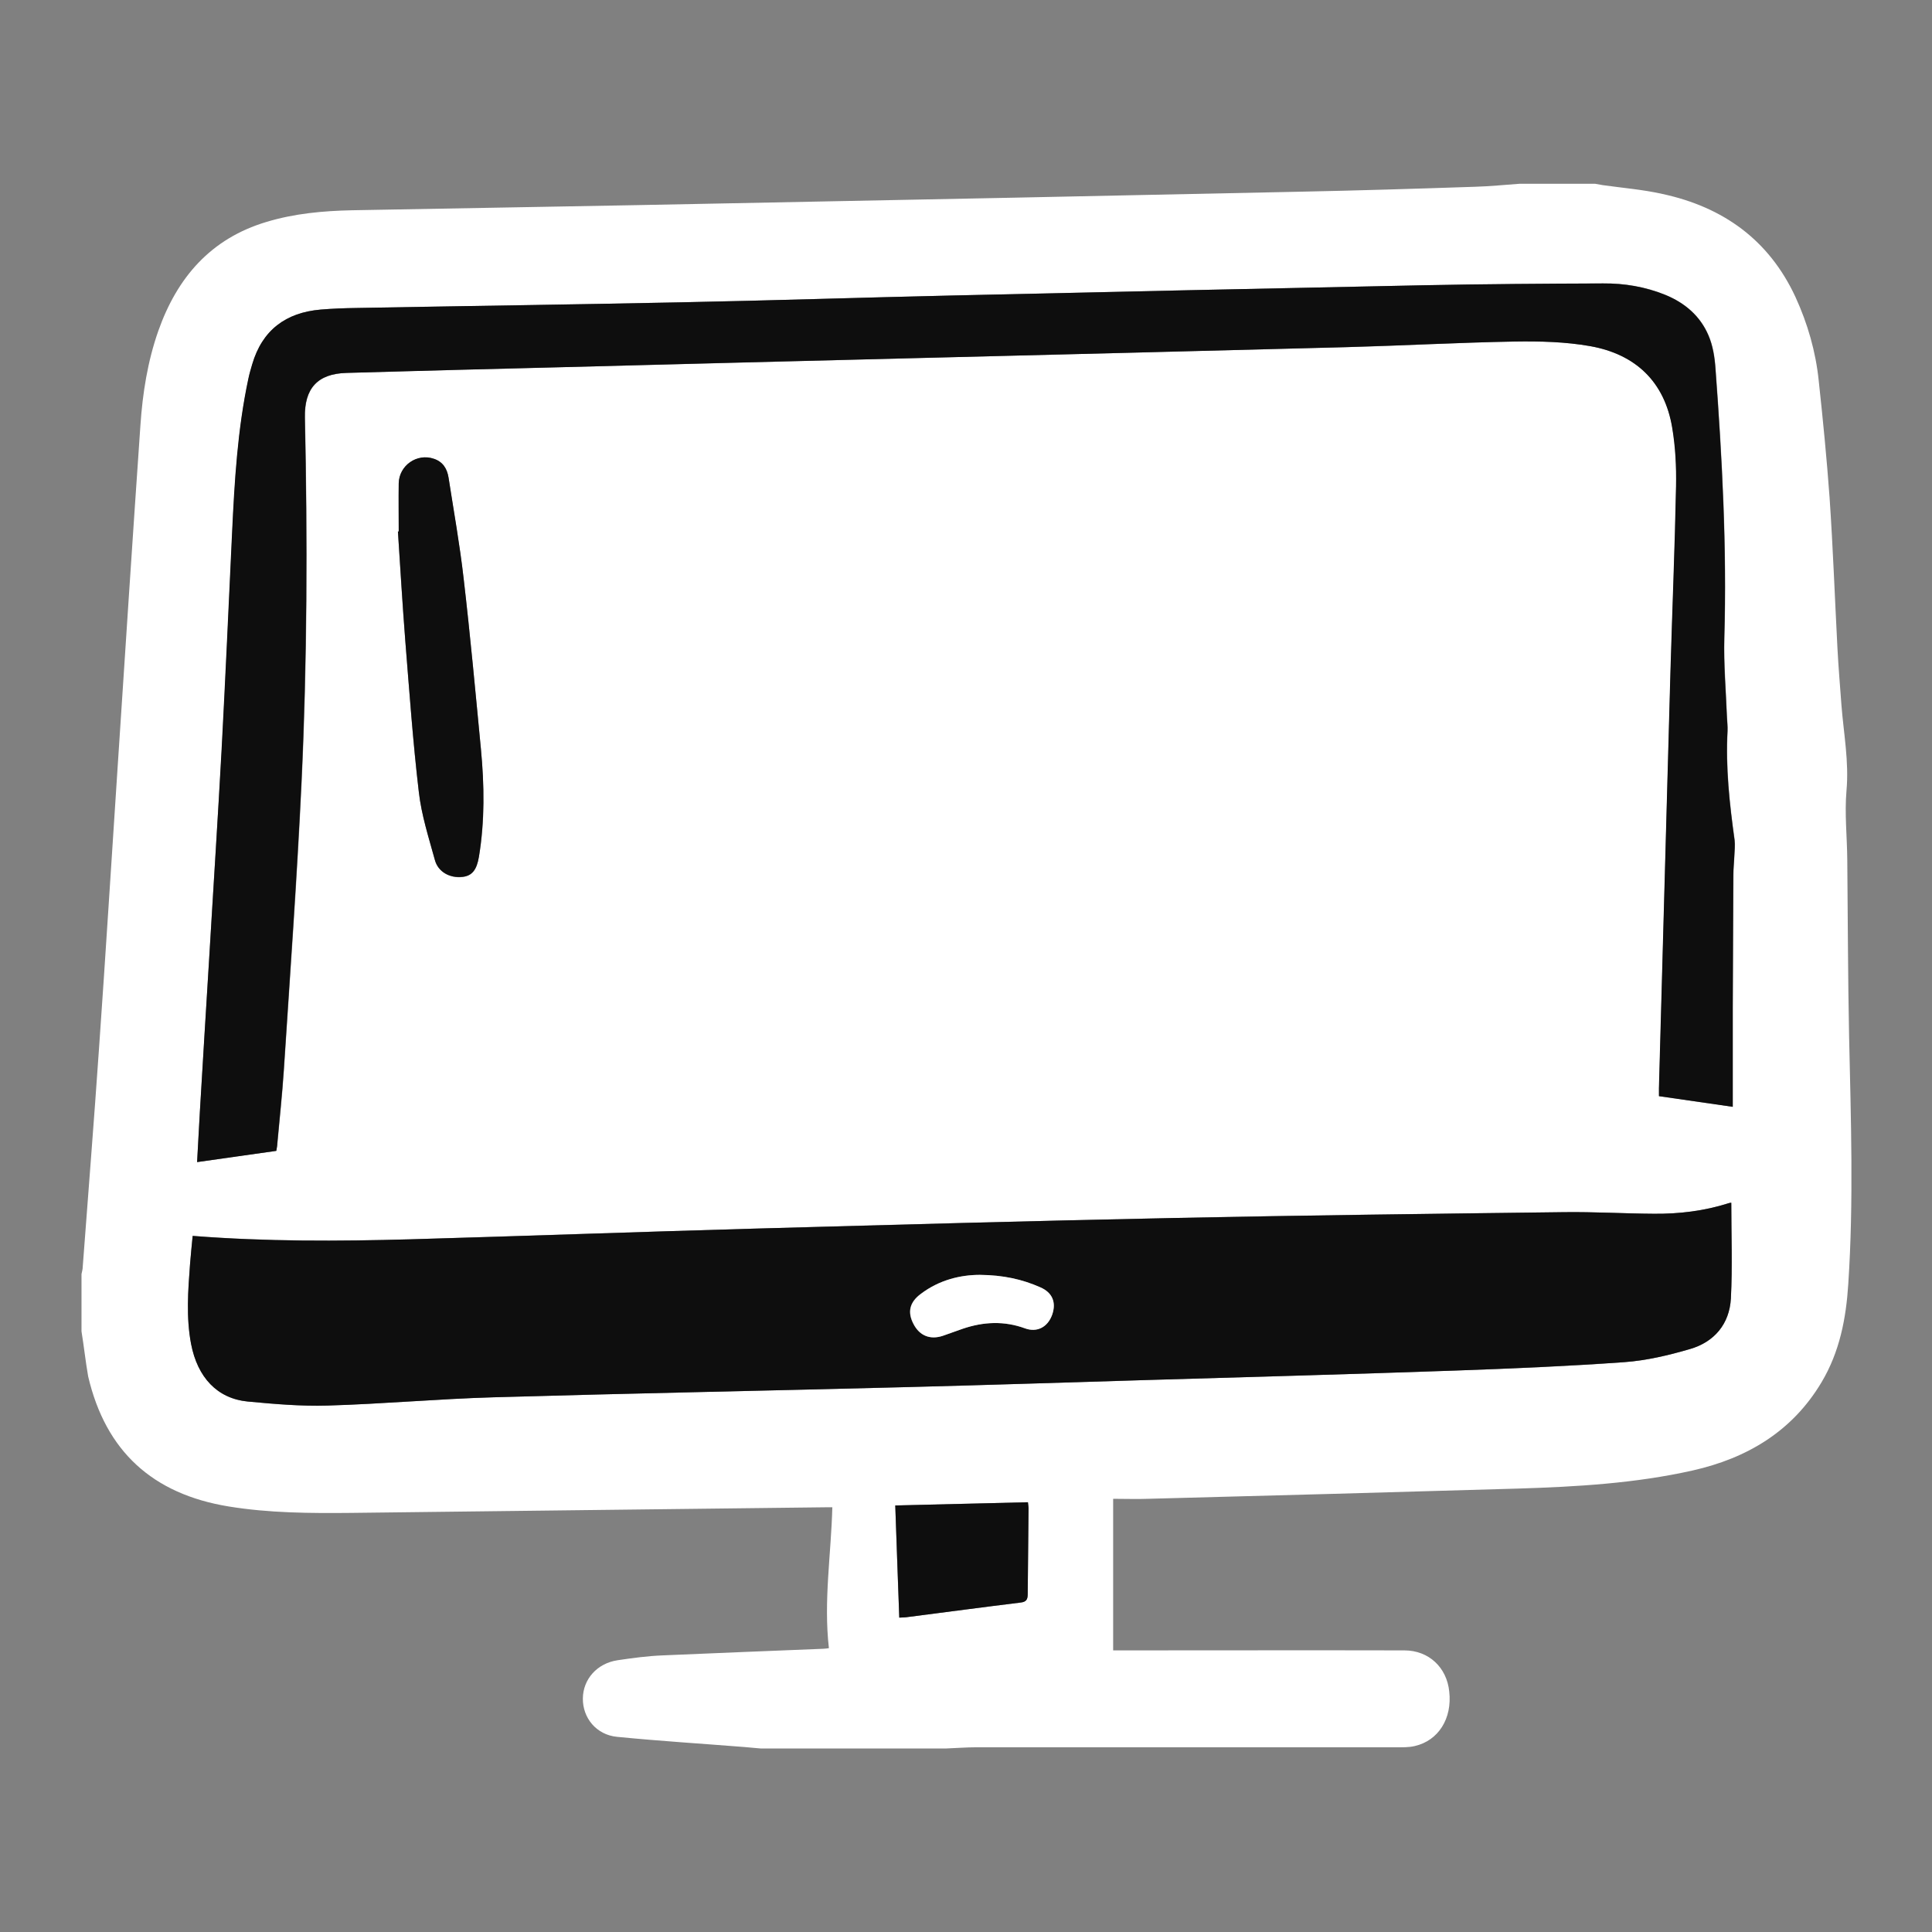
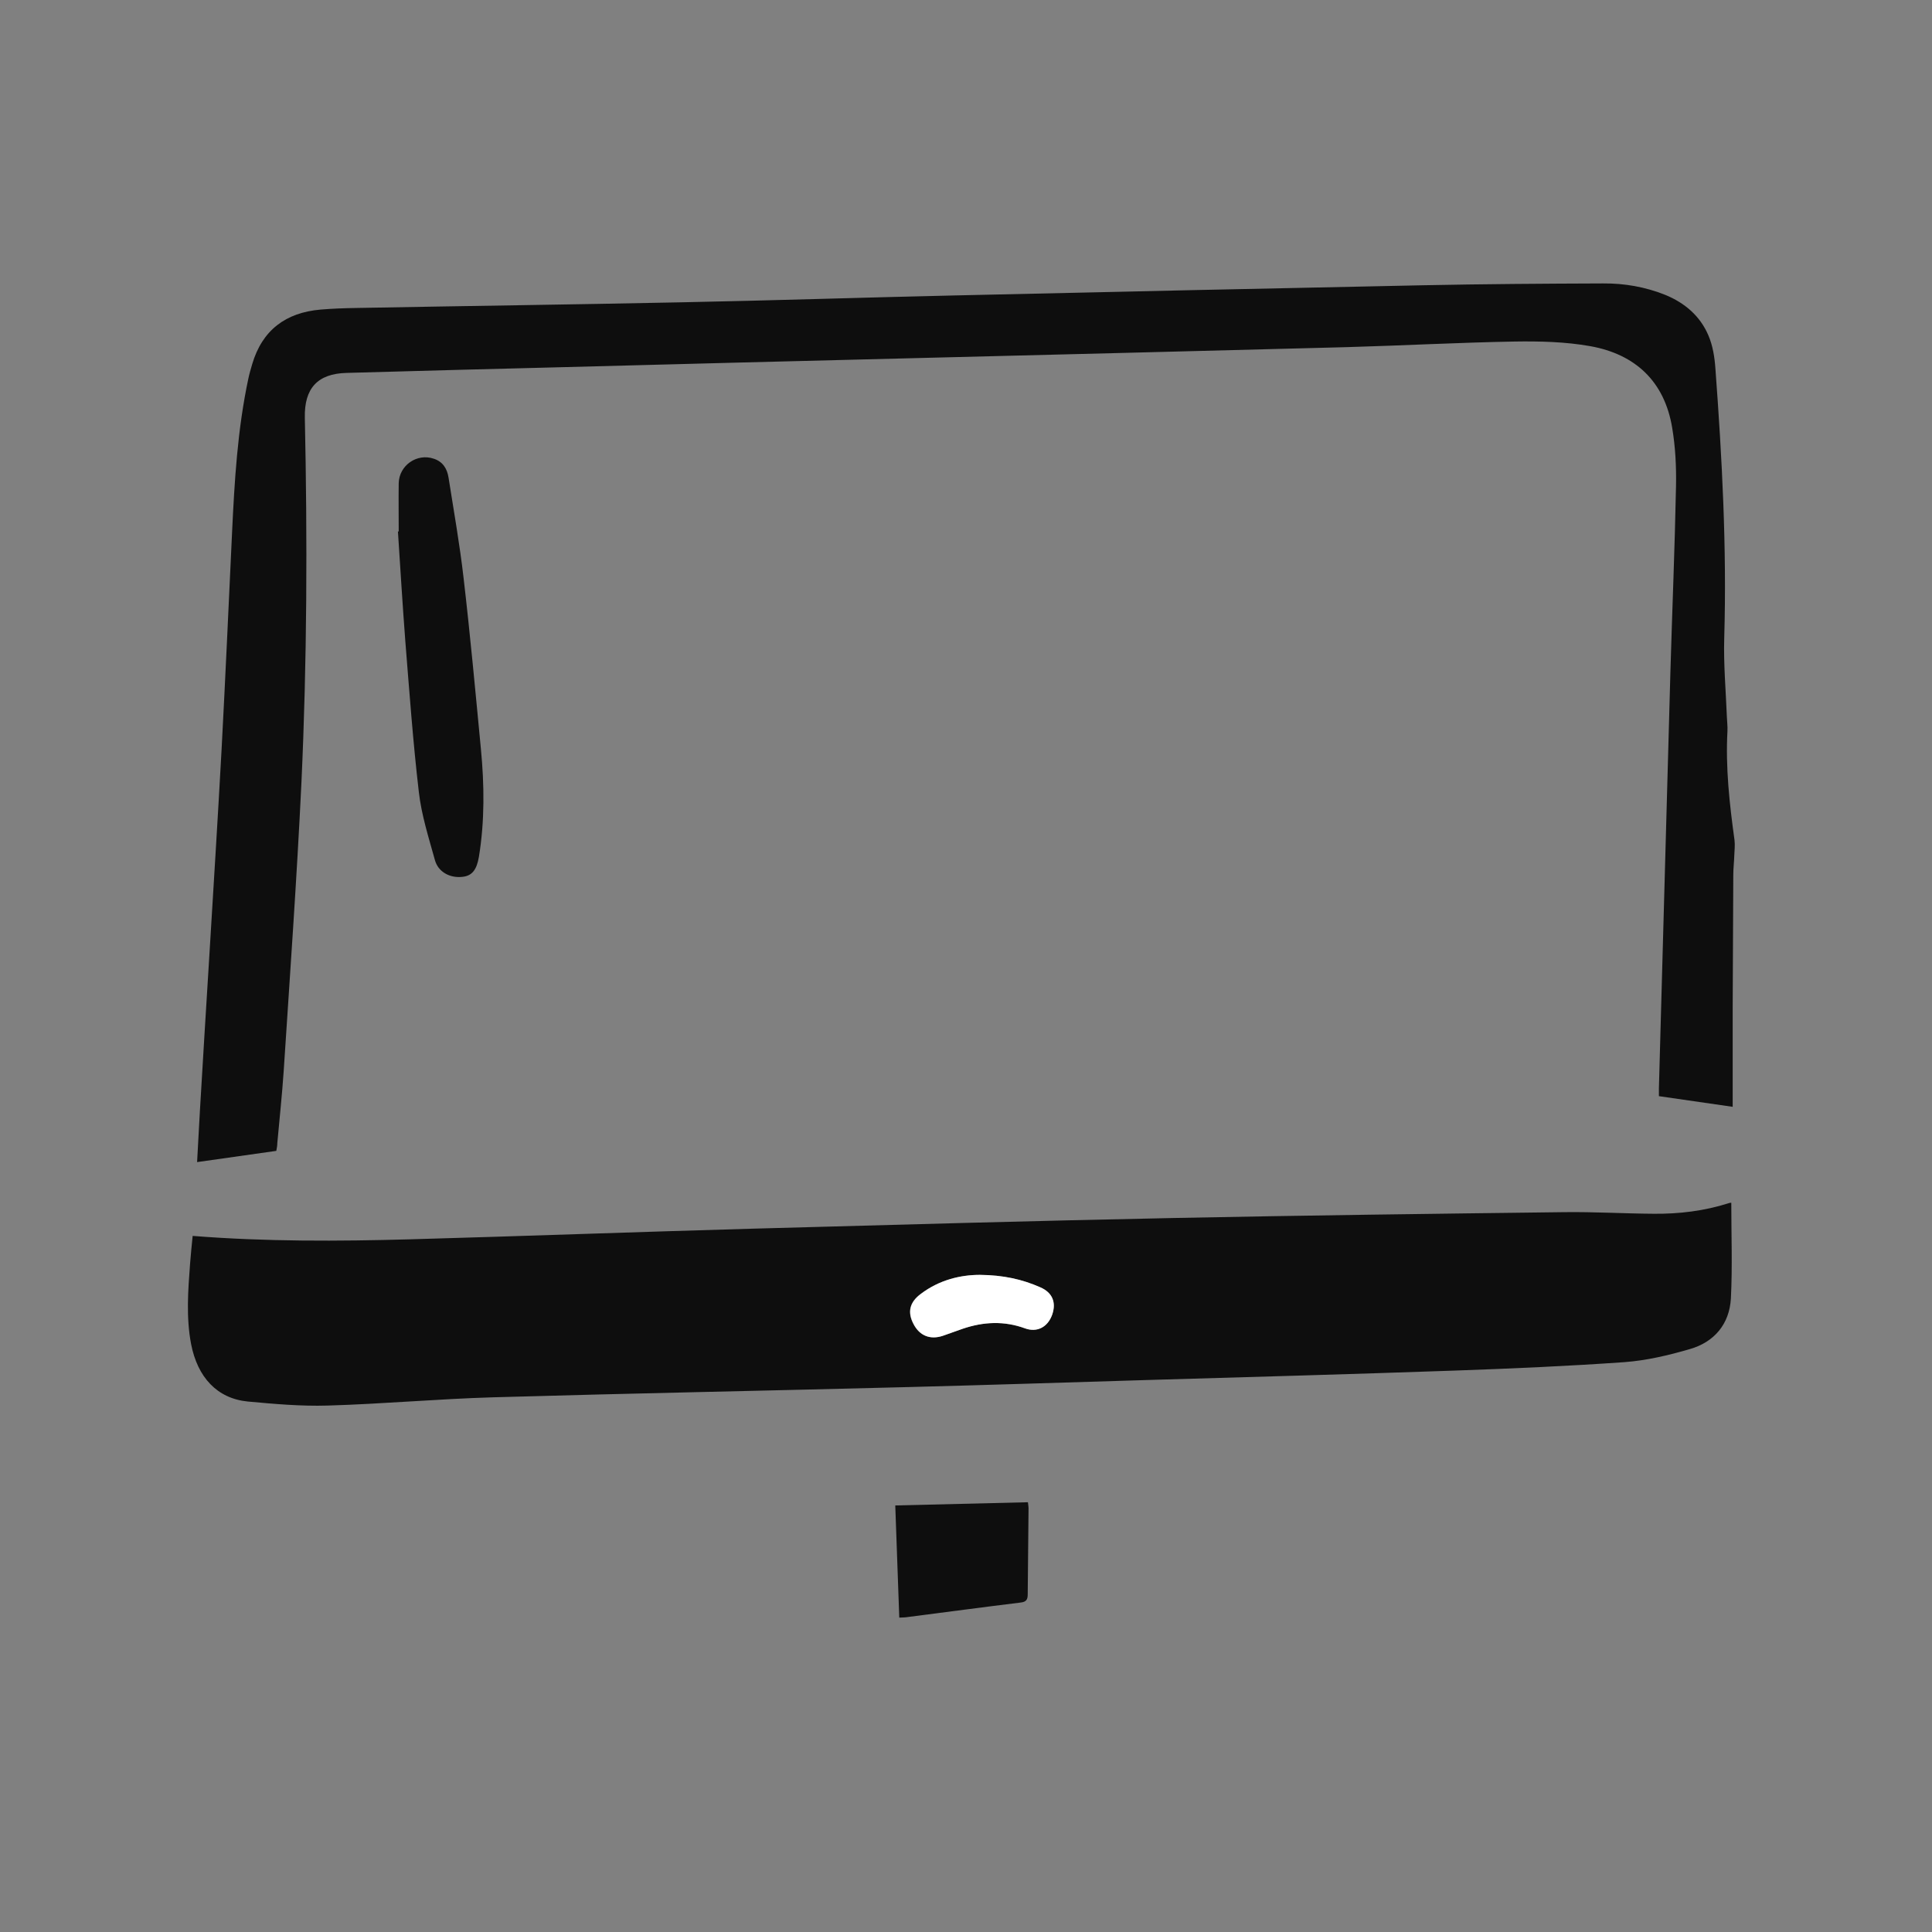
<svg xmlns="http://www.w3.org/2000/svg" width="54" height="54" viewBox="0 0 54 54" fill="none">
  <rect x="0" y="0" width="54" height="54" fill="#808080" stroke="none" />
-   <path d="M2.278 37.212C2.278 36.678 2.278 36.145 2.278 35.611C2.29 35.544 2.312 35.482 2.312 35.414C2.464 33.38 2.627 31.346 2.767 29.312C2.953 26.677 3.115 24.042 3.29 21.407C3.498 18.233 3.705 15.058 3.925 11.883C3.986 10.985 4.127 10.097 4.425 9.248C4.953 7.754 5.891 6.669 7.447 6.203C8.228 5.967 9.032 5.894 9.835 5.877C13.381 5.81 16.932 5.754 20.477 5.681C25.736 5.579 30.995 5.473 36.254 5.36C37.912 5.327 39.569 5.276 41.232 5.22C41.648 5.209 42.064 5.164 42.48 5.136C43.182 5.136 43.879 5.136 44.581 5.136C44.654 5.147 44.727 5.164 44.8 5.175C45.356 5.253 45.918 5.298 46.469 5.422C48.16 5.787 49.441 6.703 50.183 8.299C50.525 9.046 50.75 9.827 50.834 10.642C50.952 11.732 51.059 12.822 51.138 13.917C51.233 15.316 51.284 16.715 51.357 18.114C51.385 18.648 51.43 19.176 51.469 19.71C51.531 20.502 51.683 21.289 51.61 22.098C51.554 22.739 51.627 23.39 51.632 24.037C51.649 25.683 51.649 27.323 51.683 28.97C51.733 31.273 51.812 33.583 51.66 35.886C51.599 36.853 51.419 37.785 50.913 38.634C50.093 40.01 48.829 40.758 47.312 41.1C45.71 41.46 44.075 41.555 42.435 41.606C38.985 41.707 35.541 41.803 32.091 41.892C31.782 41.904 31.473 41.892 31.113 41.892C31.113 43.337 31.113 44.724 31.113 46.129C31.169 46.129 31.259 46.129 31.349 46.129C33.984 46.129 36.619 46.123 39.254 46.129C39.934 46.129 40.44 46.606 40.507 47.281C40.592 48.034 40.204 48.652 39.541 48.803C39.372 48.843 39.193 48.837 39.019 48.837C35.114 48.837 31.209 48.837 27.298 48.837C27.011 48.837 26.725 48.86 26.433 48.871C24.713 48.871 22.989 48.871 21.269 48.871C21.117 48.86 20.966 48.843 20.82 48.831C19.629 48.736 18.438 48.663 17.246 48.545C16.668 48.489 16.285 48.017 16.291 47.472C16.297 46.932 16.69 46.489 17.263 46.404C17.679 46.342 18.095 46.286 18.511 46.269C20.011 46.202 21.505 46.146 23.005 46.084C23.062 46.084 23.118 46.073 23.168 46.067C23.017 44.741 23.23 43.443 23.264 42.129C23.185 42.129 23.135 42.129 23.078 42.129C18.657 42.179 14.229 42.235 9.807 42.286C8.667 42.297 7.526 42.291 6.391 42.106C4.262 41.758 2.953 40.561 2.464 38.471C2.391 38.055 2.346 37.628 2.278 37.212ZM48.39 33.616C48.362 33.622 48.334 33.622 48.306 33.633C47.632 33.847 46.935 33.931 46.233 33.925C45.396 33.92 44.558 33.869 43.721 33.88C40.092 33.925 36.456 33.965 32.827 34.043C28.905 34.122 24.989 34.229 21.067 34.341C17.87 34.431 14.673 34.543 11.476 34.639C9.453 34.695 7.431 34.701 5.385 34.543C5.363 34.807 5.335 35.066 5.312 35.33C5.256 36.072 5.2 36.819 5.34 37.56C5.52 38.499 6.071 39.094 6.925 39.173C7.667 39.246 8.414 39.308 9.155 39.285C10.701 39.24 12.24 39.1 13.785 39.055C17.651 38.943 21.516 38.87 25.388 38.769C27.613 38.712 29.832 38.639 32.057 38.572C34.928 38.488 37.794 38.409 40.665 38.308C42.249 38.252 43.828 38.19 45.407 38.072C46.025 38.027 46.637 37.881 47.233 37.707C47.913 37.51 48.34 37.004 48.379 36.291C48.424 35.403 48.39 34.51 48.39 33.616ZM7.723 32.167C7.734 32.082 7.751 32.015 7.756 31.948C7.818 31.273 7.891 30.599 7.936 29.925C8.11 27.245 8.307 24.565 8.431 21.879C8.594 18.48 8.599 15.075 8.526 11.67C8.509 10.855 8.88 10.445 9.689 10.423C11.735 10.361 13.785 10.31 15.83 10.26C19.05 10.175 22.269 10.097 25.489 10.012C29.54 9.911 33.585 9.81 37.636 9.703C39.204 9.664 40.771 9.574 42.339 9.546C43.041 9.535 43.761 9.552 44.452 9.675C45.71 9.9 46.525 10.664 46.744 11.957C46.834 12.49 46.862 13.046 46.851 13.591C46.817 15.328 46.744 17.058 46.694 18.794C46.581 22.666 46.48 26.542 46.373 30.414C46.373 30.503 46.373 30.588 46.373 30.638C47.081 30.739 47.75 30.835 48.435 30.936C48.435 30.037 48.435 29.116 48.435 28.194C48.441 26.947 48.441 25.7 48.452 24.452C48.452 24.273 48.469 24.087 48.48 23.907C48.486 23.767 48.503 23.621 48.486 23.48C48.345 22.469 48.233 21.458 48.289 20.429C48.295 20.3 48.278 20.171 48.272 20.042C48.244 19.306 48.182 18.564 48.199 17.828C48.272 15.311 48.138 12.805 47.952 10.299C47.93 9.984 47.879 9.658 47.755 9.372C47.525 8.833 47.098 8.467 46.553 8.243C45.997 8.012 45.412 7.917 44.811 7.922C43.137 7.934 41.462 7.939 39.788 7.973C35.406 8.063 31.017 8.158 26.635 8.259C24.101 8.316 21.567 8.4 19.033 8.45C16.01 8.512 12.987 8.557 9.965 8.608C9.627 8.613 9.296 8.625 8.964 8.653C7.992 8.737 7.335 9.226 7.054 10.181C7.015 10.31 6.975 10.445 6.947 10.58C6.644 12.001 6.56 13.445 6.492 14.889C6.397 16.907 6.307 18.918 6.2 20.935C6.088 22.89 5.959 24.84 5.846 26.795C5.762 28.217 5.672 29.638 5.588 31.06C5.56 31.526 5.537 31.998 5.509 32.481C6.262 32.375 6.981 32.268 7.723 32.167ZM11.145 14.856C11.139 14.856 11.133 14.856 11.122 14.856C11.189 15.878 11.246 16.907 11.33 17.929C11.442 19.334 11.538 20.738 11.706 22.137C11.779 22.784 11.987 23.413 12.156 24.042C12.246 24.374 12.577 24.553 12.926 24.514C13.195 24.48 13.325 24.317 13.386 23.952C13.555 22.952 13.538 21.952 13.443 20.946C13.291 19.356 13.145 17.766 12.959 16.176C12.852 15.232 12.678 14.294 12.538 13.355C12.499 13.103 12.381 12.912 12.128 12.827C11.656 12.665 11.156 13.013 11.145 13.513C11.139 13.957 11.145 14.406 11.145 14.856ZM25.135 45.213C25.242 45.207 25.315 45.207 25.376 45.196C26.427 45.061 27.472 44.921 28.523 44.792C28.68 44.775 28.72 44.707 28.725 44.561C28.731 43.764 28.742 42.96 28.748 42.162C28.748 42.106 28.736 42.05 28.731 41.988C27.489 42.016 26.27 42.05 25.023 42.078C25.056 43.14 25.096 44.162 25.135 45.213Z" fill="white" />
  <path d="M48.39 33.617C48.39 34.515 48.424 35.403 48.379 36.291C48.339 37.005 47.918 37.51 47.233 37.707C46.637 37.881 46.019 38.027 45.407 38.072C43.828 38.184 42.243 38.252 40.664 38.308C37.793 38.409 34.928 38.488 32.057 38.572C29.832 38.639 27.612 38.712 25.387 38.769C21.522 38.87 17.651 38.943 13.785 39.055C12.24 39.1 10.7 39.241 9.155 39.286C8.413 39.308 7.666 39.241 6.925 39.173C6.071 39.089 5.52 38.499 5.34 37.561C5.2 36.819 5.256 36.072 5.312 35.33C5.334 35.066 5.357 34.802 5.385 34.544C7.43 34.706 9.453 34.695 11.476 34.639C14.673 34.549 17.87 34.431 21.067 34.341C24.988 34.234 28.905 34.122 32.826 34.043C36.456 33.97 40.091 33.925 43.721 33.88C44.558 33.869 45.395 33.92 46.232 33.925C46.935 33.931 47.631 33.847 48.306 33.633C48.328 33.622 48.362 33.617 48.39 33.617ZM27.388 35.633C26.848 35.633 26.247 35.774 25.73 36.167C25.421 36.398 25.354 36.673 25.528 37.005C25.702 37.336 26 37.454 26.348 37.336C26.534 37.274 26.719 37.201 26.904 37.139C27.483 36.943 28.062 36.915 28.646 37.128C28.983 37.252 29.275 37.089 29.405 36.746C29.528 36.403 29.41 36.128 29.073 35.982C28.573 35.757 28.039 35.639 27.388 35.633Z" fill="#0E0E0E" />
  <path d="M7.723 32.167C6.981 32.273 6.262 32.375 5.509 32.481C5.537 31.998 5.559 31.526 5.587 31.06C5.672 29.638 5.756 28.217 5.846 26.795C5.964 24.84 6.088 22.89 6.194 20.935C6.301 18.918 6.391 16.907 6.486 14.889C6.554 13.445 6.638 12.001 6.942 10.58C6.97 10.445 7.009 10.316 7.048 10.181C7.329 9.226 7.987 8.737 8.959 8.653C9.29 8.625 9.627 8.613 9.959 8.608C12.982 8.552 16.004 8.512 19.027 8.45C21.561 8.4 24.095 8.316 26.629 8.259C31.012 8.158 35.4 8.063 39.782 7.973C41.457 7.939 43.131 7.928 44.805 7.922C45.401 7.917 45.985 8.018 46.547 8.243C47.092 8.467 47.519 8.833 47.749 9.372C47.873 9.659 47.924 9.984 47.946 10.299C48.132 12.805 48.267 15.311 48.193 17.828C48.171 18.564 48.238 19.306 48.267 20.042C48.272 20.171 48.289 20.3 48.283 20.429C48.227 21.452 48.34 22.469 48.48 23.48C48.497 23.621 48.48 23.767 48.474 23.907C48.469 24.087 48.446 24.273 48.446 24.452C48.441 25.7 48.435 26.947 48.429 28.194C48.429 29.116 48.429 30.037 48.429 30.936C47.744 30.835 47.075 30.739 46.367 30.638C46.367 30.588 46.367 30.498 46.367 30.414C46.474 26.542 46.581 22.666 46.688 18.794C46.738 17.058 46.811 15.328 46.845 13.591C46.856 13.046 46.828 12.49 46.738 11.957C46.525 10.664 45.71 9.9 44.446 9.675C43.755 9.552 43.035 9.535 42.333 9.546C40.766 9.574 39.198 9.659 37.63 9.703C33.579 9.81 29.534 9.911 25.483 10.012C22.264 10.091 19.044 10.175 15.825 10.26C13.779 10.31 11.729 10.366 9.683 10.423C8.874 10.445 8.504 10.855 8.52 11.67C8.593 15.075 8.582 18.48 8.425 21.879C8.296 24.565 8.105 27.245 7.93 29.925C7.885 30.599 7.812 31.273 7.751 31.948C7.751 32.015 7.739 32.082 7.723 32.167Z" fill="#0E0E0E" />
  <path d="M11.144 14.855C11.144 14.406 11.138 13.957 11.144 13.507C11.155 13.007 11.655 12.659 12.127 12.822C12.38 12.906 12.498 13.102 12.537 13.35C12.684 14.288 12.852 15.226 12.959 16.17C13.144 17.76 13.29 19.35 13.442 20.94C13.538 21.941 13.549 22.946 13.386 23.946C13.324 24.312 13.195 24.48 12.925 24.508C12.577 24.548 12.245 24.373 12.155 24.036C11.981 23.407 11.779 22.778 11.706 22.132C11.543 20.733 11.442 19.328 11.329 17.923C11.251 16.901 11.189 15.873 11.122 14.85C11.133 14.861 11.138 14.855 11.144 14.855Z" fill="#0E0E0E" />
  <path d="M25.135 45.213C25.096 44.162 25.062 43.14 25.023 42.078C26.27 42.05 27.489 42.016 28.731 41.988C28.736 42.05 28.748 42.106 28.748 42.162C28.742 42.96 28.731 43.764 28.725 44.561C28.725 44.707 28.686 44.775 28.523 44.792C27.472 44.921 26.427 45.061 25.376 45.196C25.309 45.208 25.242 45.208 25.135 45.213Z" fill="#0E0E0E" />
  <path d="M27.388 35.633C28.04 35.639 28.573 35.757 29.079 35.981C29.416 36.127 29.528 36.403 29.41 36.745C29.287 37.094 28.989 37.251 28.652 37.128C28.068 36.914 27.489 36.942 26.91 37.139C26.725 37.201 26.539 37.274 26.354 37.336C26 37.453 25.702 37.336 25.534 37.004C25.36 36.672 25.427 36.397 25.736 36.167C26.253 35.773 26.848 35.633 27.388 35.633Z" fill="white" />
</svg>